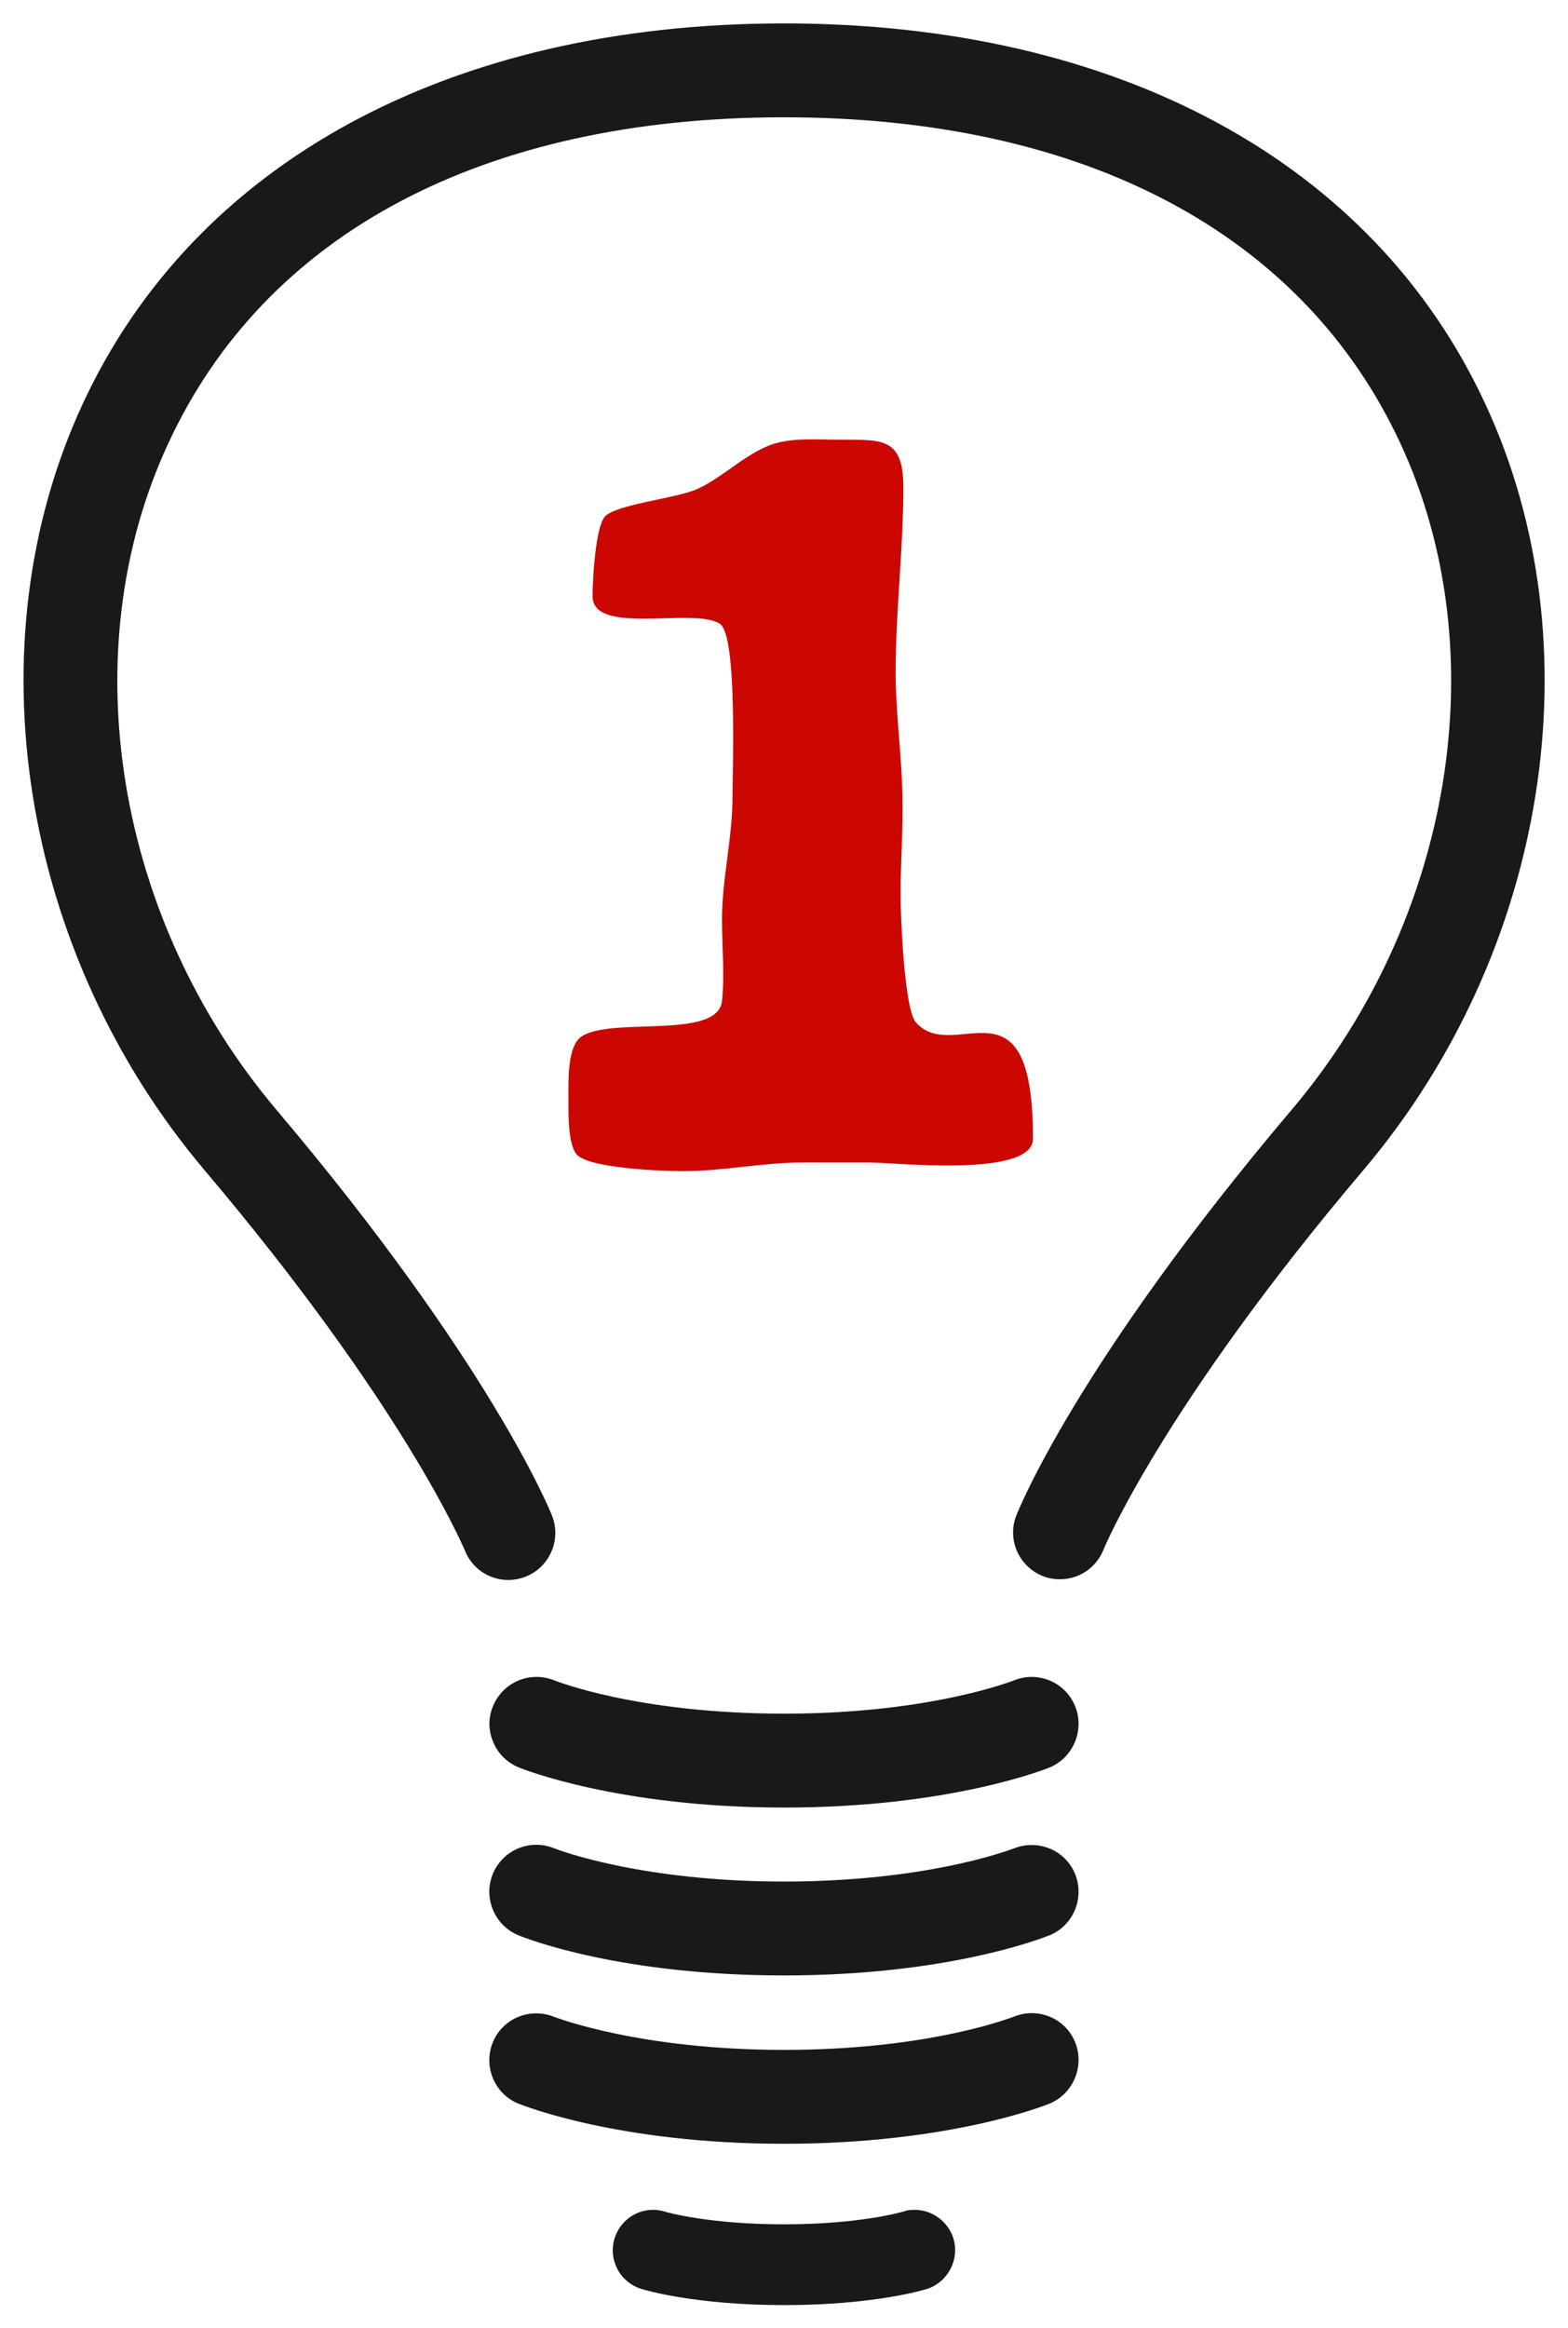
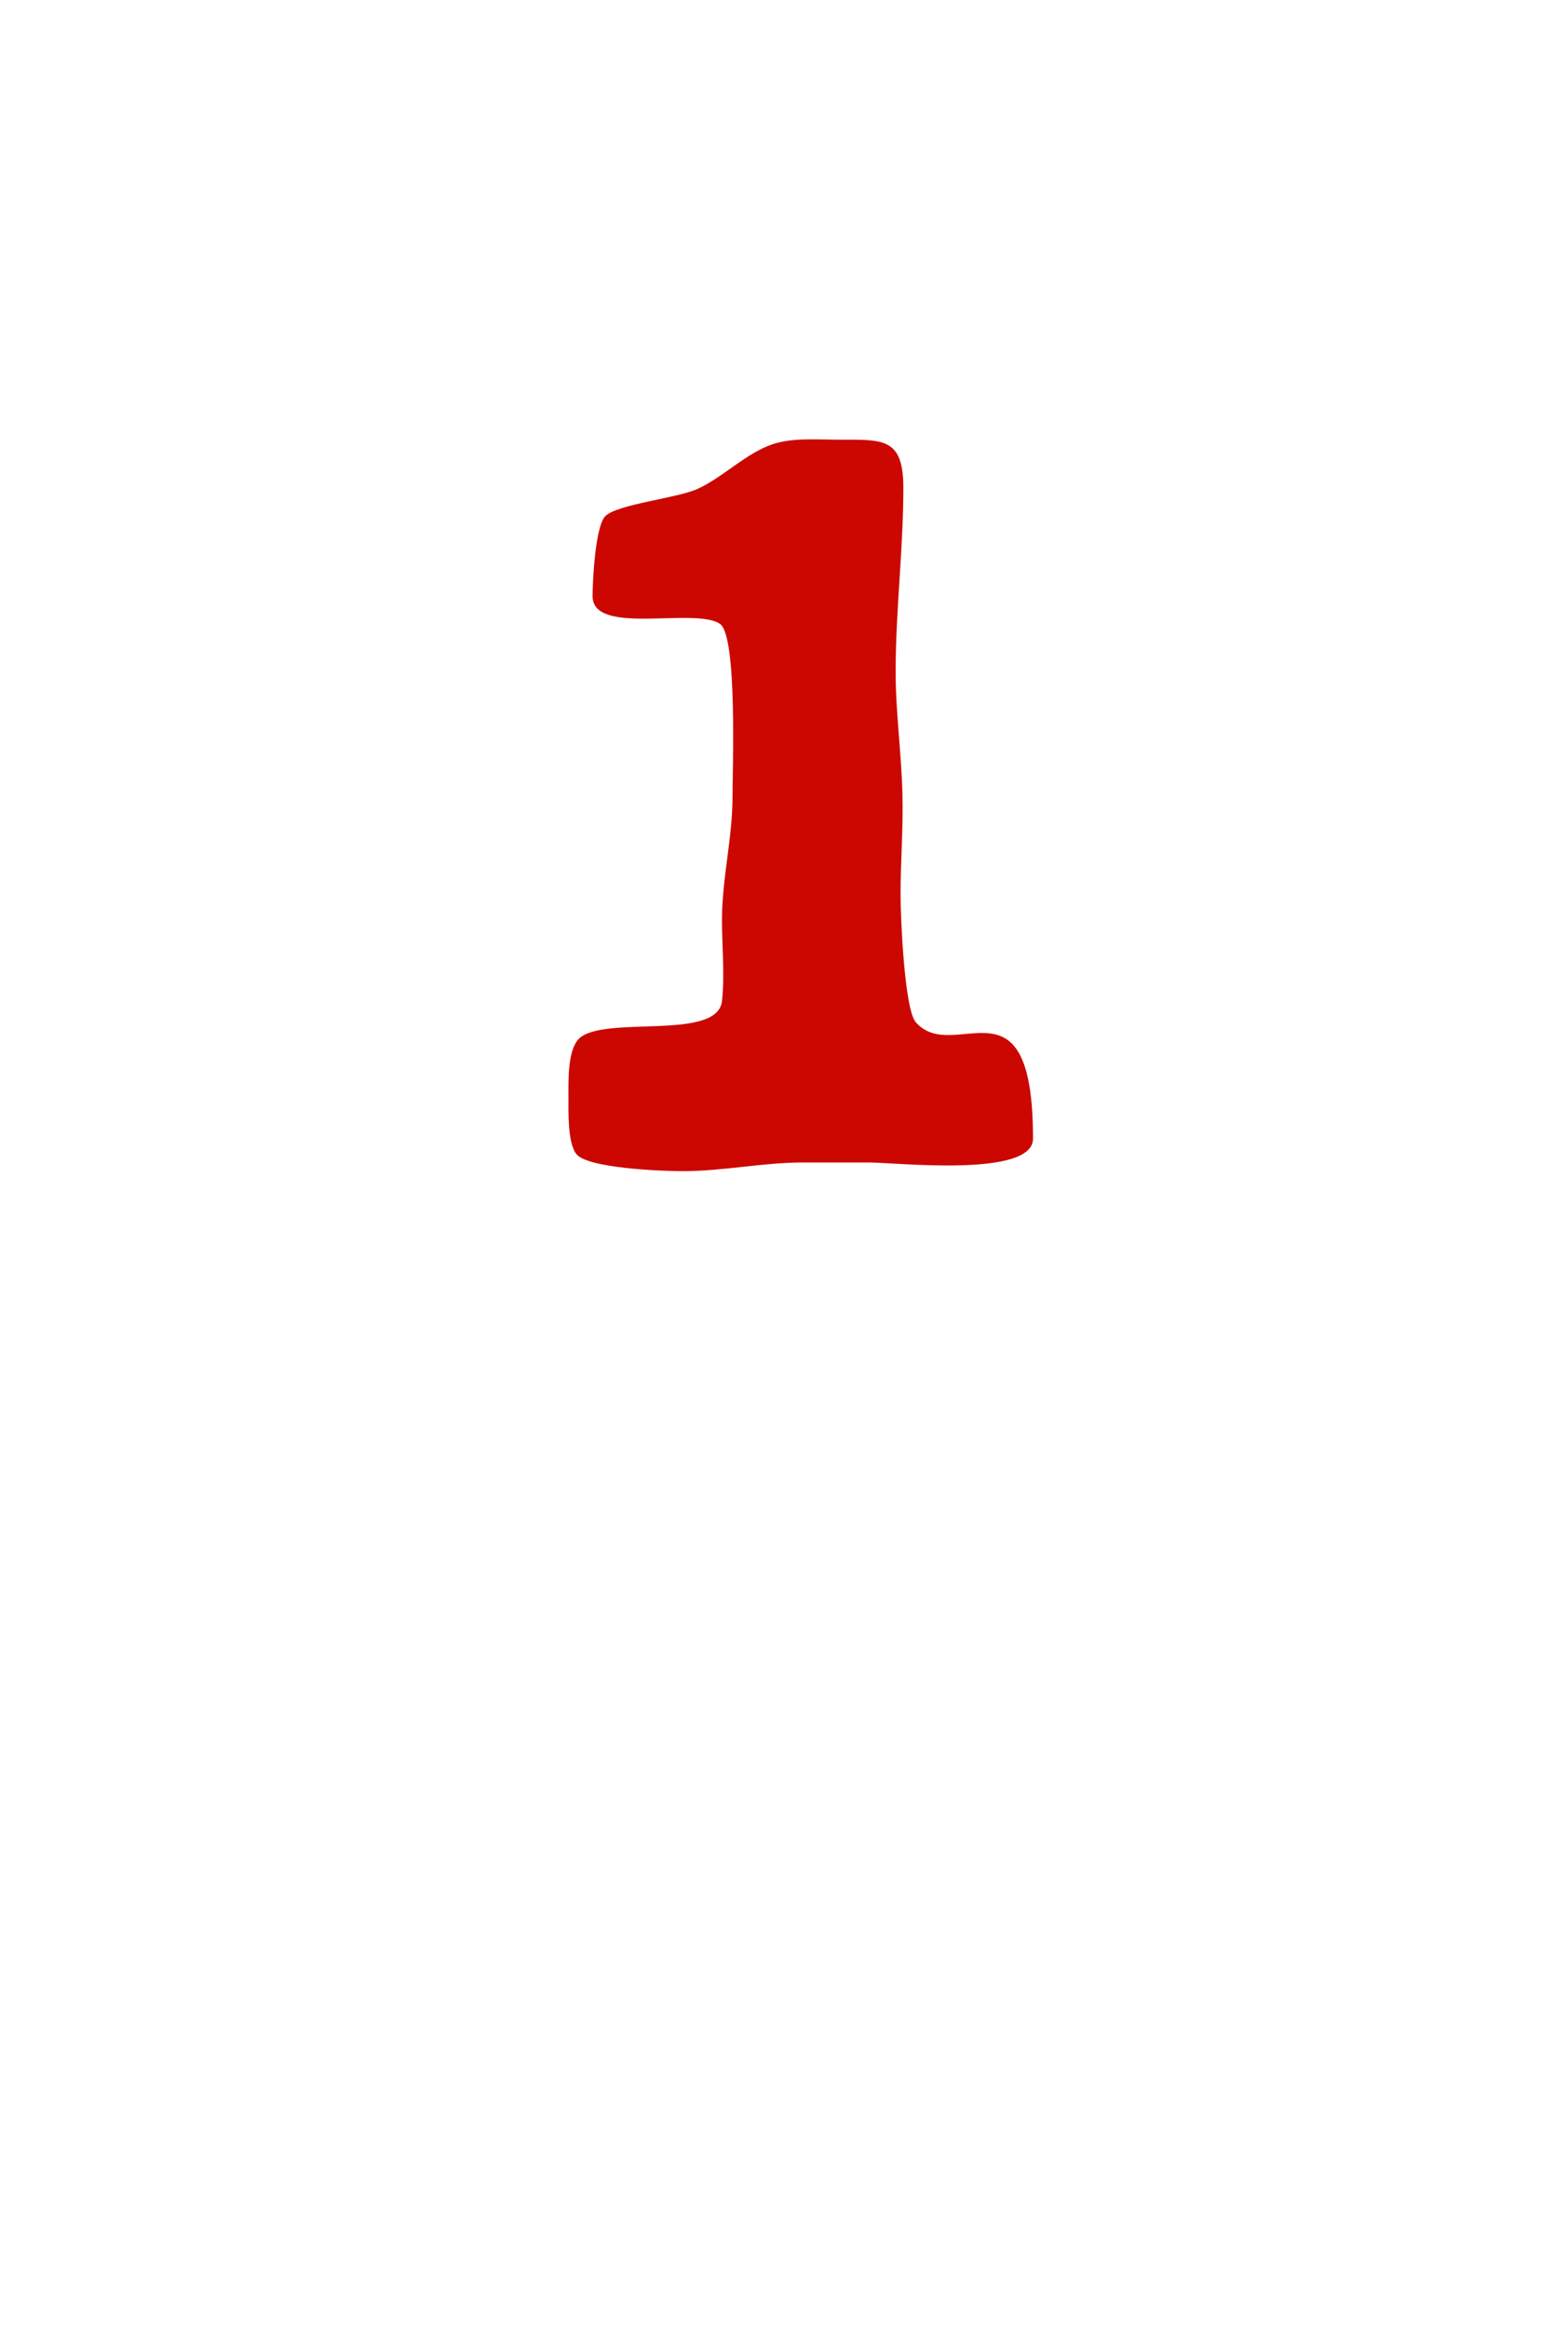
<svg xmlns="http://www.w3.org/2000/svg" version="1.1" id="レイヤー_1" x="0px" y="0px" viewBox="0 0 67 99.44" style="enable-background:new 0 0 67 99.44;" xml:space="preserve">
  <style type="text/css"> .st0{fill:#191919;} .st1{fill:#CC0702;} </style>
  <g>
-     <path class="st0" d="M45.94,87.22c-0.31-0.76-1.04-1.24-1.86-1.24c-0.26,0-0.51,0.05-0.78,0.16c-0.63,0.23-4.04,1.41-9.8,1.41 c-6.11,0-9.65-1.35-9.82-1.41c-0.25-0.1-0.51-0.15-0.77-0.15c-0.81,0-1.54,0.48-1.85,1.23c-0.42,1.02,0.06,2.2,1.08,2.62 c0.17,0.07,4.27,1.72,11.36,1.72c7.09,0,11.19-1.65,11.36-1.72C45.87,89.41,46.35,88.24,45.94,87.22z" />
-     <path class="st0" d="M40.74,95.61c-0.22-0.72-0.9-1.23-1.66-1.23c-0.17,0-0.33,0.02-0.47,0.07c-0.02,0.01-1.83,0.55-5.11,0.55 c-3.18,0-4.99-0.51-5.08-0.54c-0.17-0.05-0.34-0.08-0.51-0.08c-0.76,0-1.42,0.49-1.65,1.22c-0.28,0.91,0.23,1.88,1.15,2.16 c0.09,0.03,2.25,0.69,6.1,0.69c3.86,0,6-0.66,6.1-0.69C40.5,97.47,41.01,96.51,40.74,95.61z" />
-     <path class="st0" d="M45.94,72.87c-0.31-0.76-1.04-1.25-1.86-1.25c-0.26,0-0.51,0.05-0.78,0.16c-0.63,0.23-4.06,1.41-9.79,1.41 c-6.29,0-9.79-1.41-9.82-1.42c-0.25-0.1-0.51-0.15-0.77-0.15c-0.81,0-1.54,0.49-1.85,1.24c-0.21,0.49-0.21,1.04,0,1.53 c0.2,0.5,0.59,0.88,1.08,1.09c0.17,0.07,4.27,1.72,11.36,1.72c7.09,0,11.19-1.65,11.36-1.72C45.87,75.05,46.35,73.88,45.94,72.87z" />
-     <path class="st0" d="M45.94,80.04c-0.31-0.76-1.04-1.24-1.86-1.24c-0.26,0-0.51,0.05-0.77,0.15c-0.38,0.14-3.86,1.41-9.81,1.41 c-6.11,0-9.65-1.35-9.82-1.42c-0.25-0.1-0.51-0.15-0.77-0.15c-0.81,0-1.54,0.49-1.85,1.24c-0.42,1.02,0.06,2.19,1.08,2.62 c0.43,0.18,4.43,1.72,11.36,1.72c6.93,0,10.93-1.55,11.36-1.72C45.87,82.23,46.35,81.06,45.94,80.04z" />
-     <path class="st0" d="M63.47,17.26C58.69,6.93,47.76,1,33.5,1C19.24,1,8.31,6.93,3.53,17.26c-4.76,10.26-2.66,23.42,5.22,32.73 c8.43,9.96,10.99,15.95,11.11,16.22c0.3,0.77,1.03,1.27,1.86,1.27c0.25,0,0.5-0.05,0.74-0.14c1.03-0.41,1.53-1.58,1.13-2.6 c-0.1-0.26-2.68-6.59-11.77-17.33c-6.89-8.14-8.76-19.58-4.64-28.45C11.33,9.96,20.68,5.01,33.5,5.01 c12.82,0,22.17,4.95,26.34,13.93c4.12,8.88,2.25,20.31-4.64,28.45c-9.15,10.8-11.67,17.07-11.77,17.33 c-0.41,1.02,0.1,2.18,1.12,2.59c0.24,0.1,0.49,0.14,0.74,0.14c0.82,0,1.55-0.49,1.86-1.26c0.02-0.06,2.52-6.09,11.11-16.22 C66.14,40.67,68.24,27.52,63.47,17.26z" />
    <g>
      <path class="st1" d="M34.3,49.65c-1.72,0-3.4,0.37-5.13,0.37c-0.86,0-4.1-0.12-4.55-0.74c-0.37-0.49-0.33-1.8-0.33-2.46 c0-0.66-0.04-1.97,0.45-2.46c1.07-1.02,5.9,0.12,6.11-1.6c0.12-1.11,0-2.34,0-3.48c0-1.76,0.45-3.48,0.45-5.25 c0-1.19,0.21-6.85-0.53-7.38c-1.07-0.74-5.45,0.53-5.45-1.19c0-0.66,0.12-2.95,0.53-3.4c0.49-0.53,3.12-0.78,3.98-1.19 c1.15-0.53,2.21-1.68,3.44-1.97c0.78-0.2,1.84-0.12,2.66-0.12c1.8,0,2.67-0.08,2.67,2.05c0,2.62-0.33,5.25-0.33,7.87 c0,1.72,0.25,3.48,0.29,5.21c0.04,1.44-0.08,2.87-0.08,4.31c0,0.9,0.16,4.92,0.66,5.45c1.64,1.84,5-2.26,5,4.96 c0,1.68-5.86,1.02-7.01,1.02H34.3z" />
    </g>
  </g>
</svg>